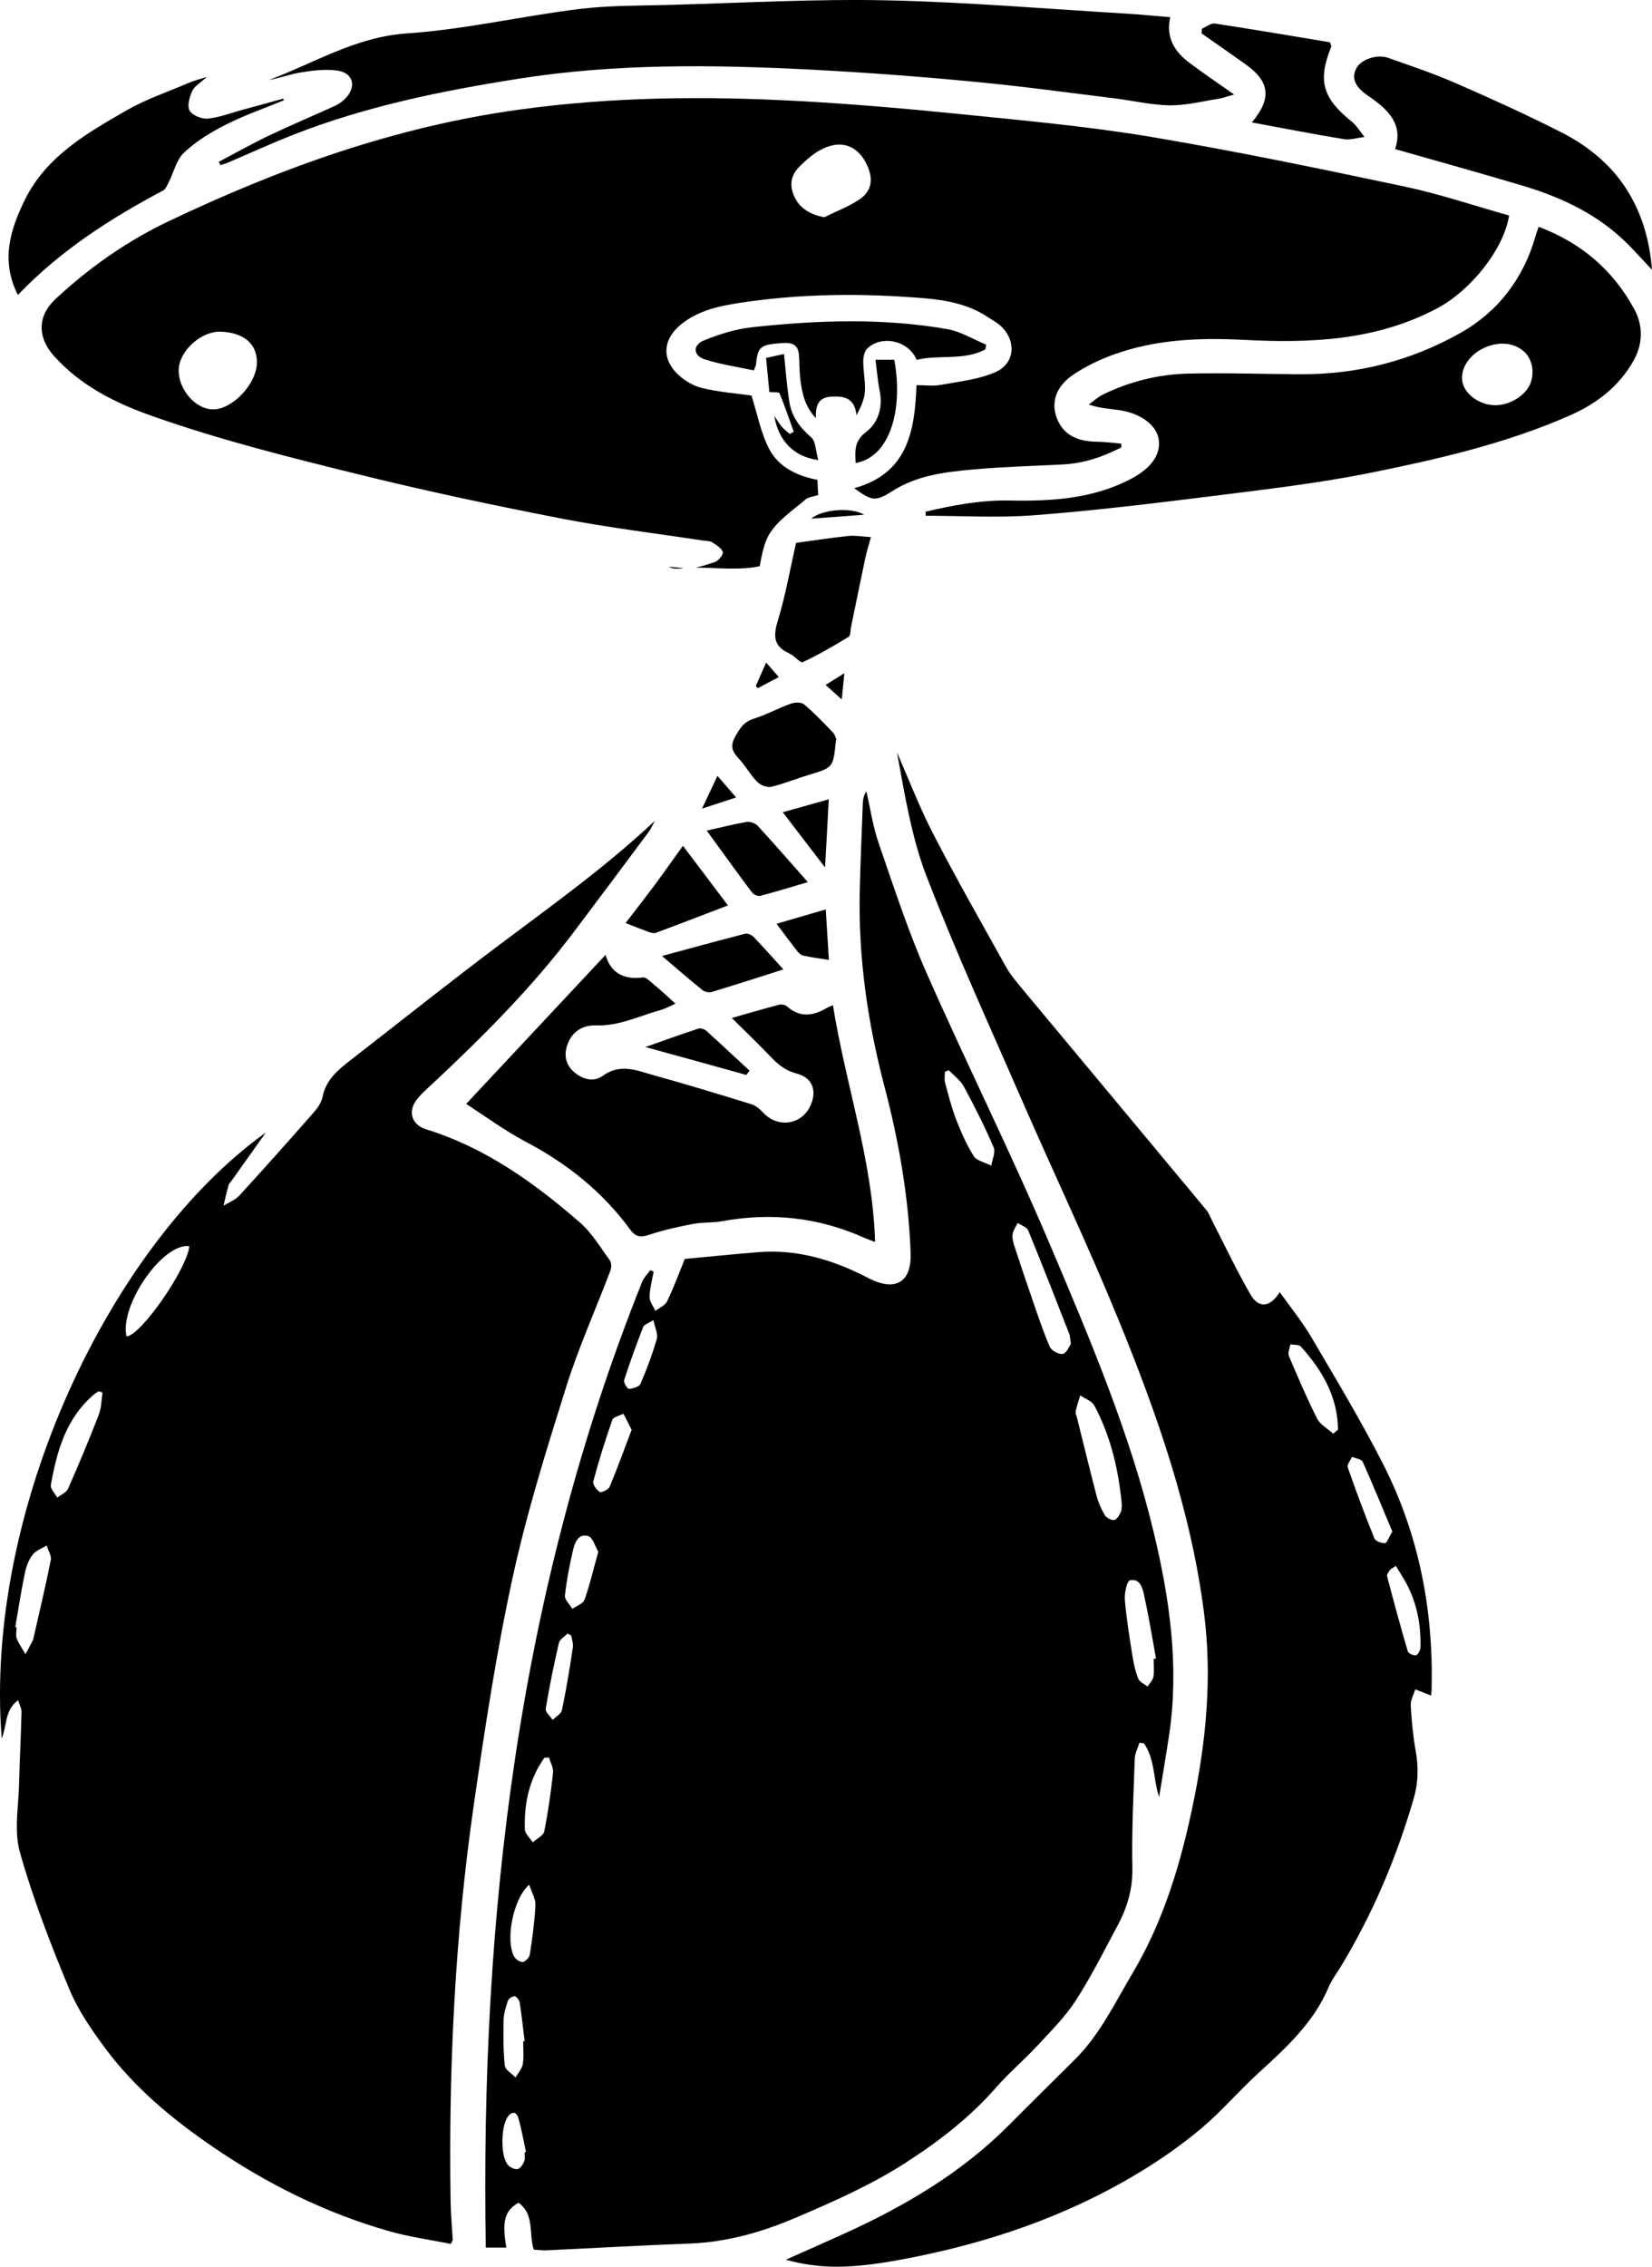
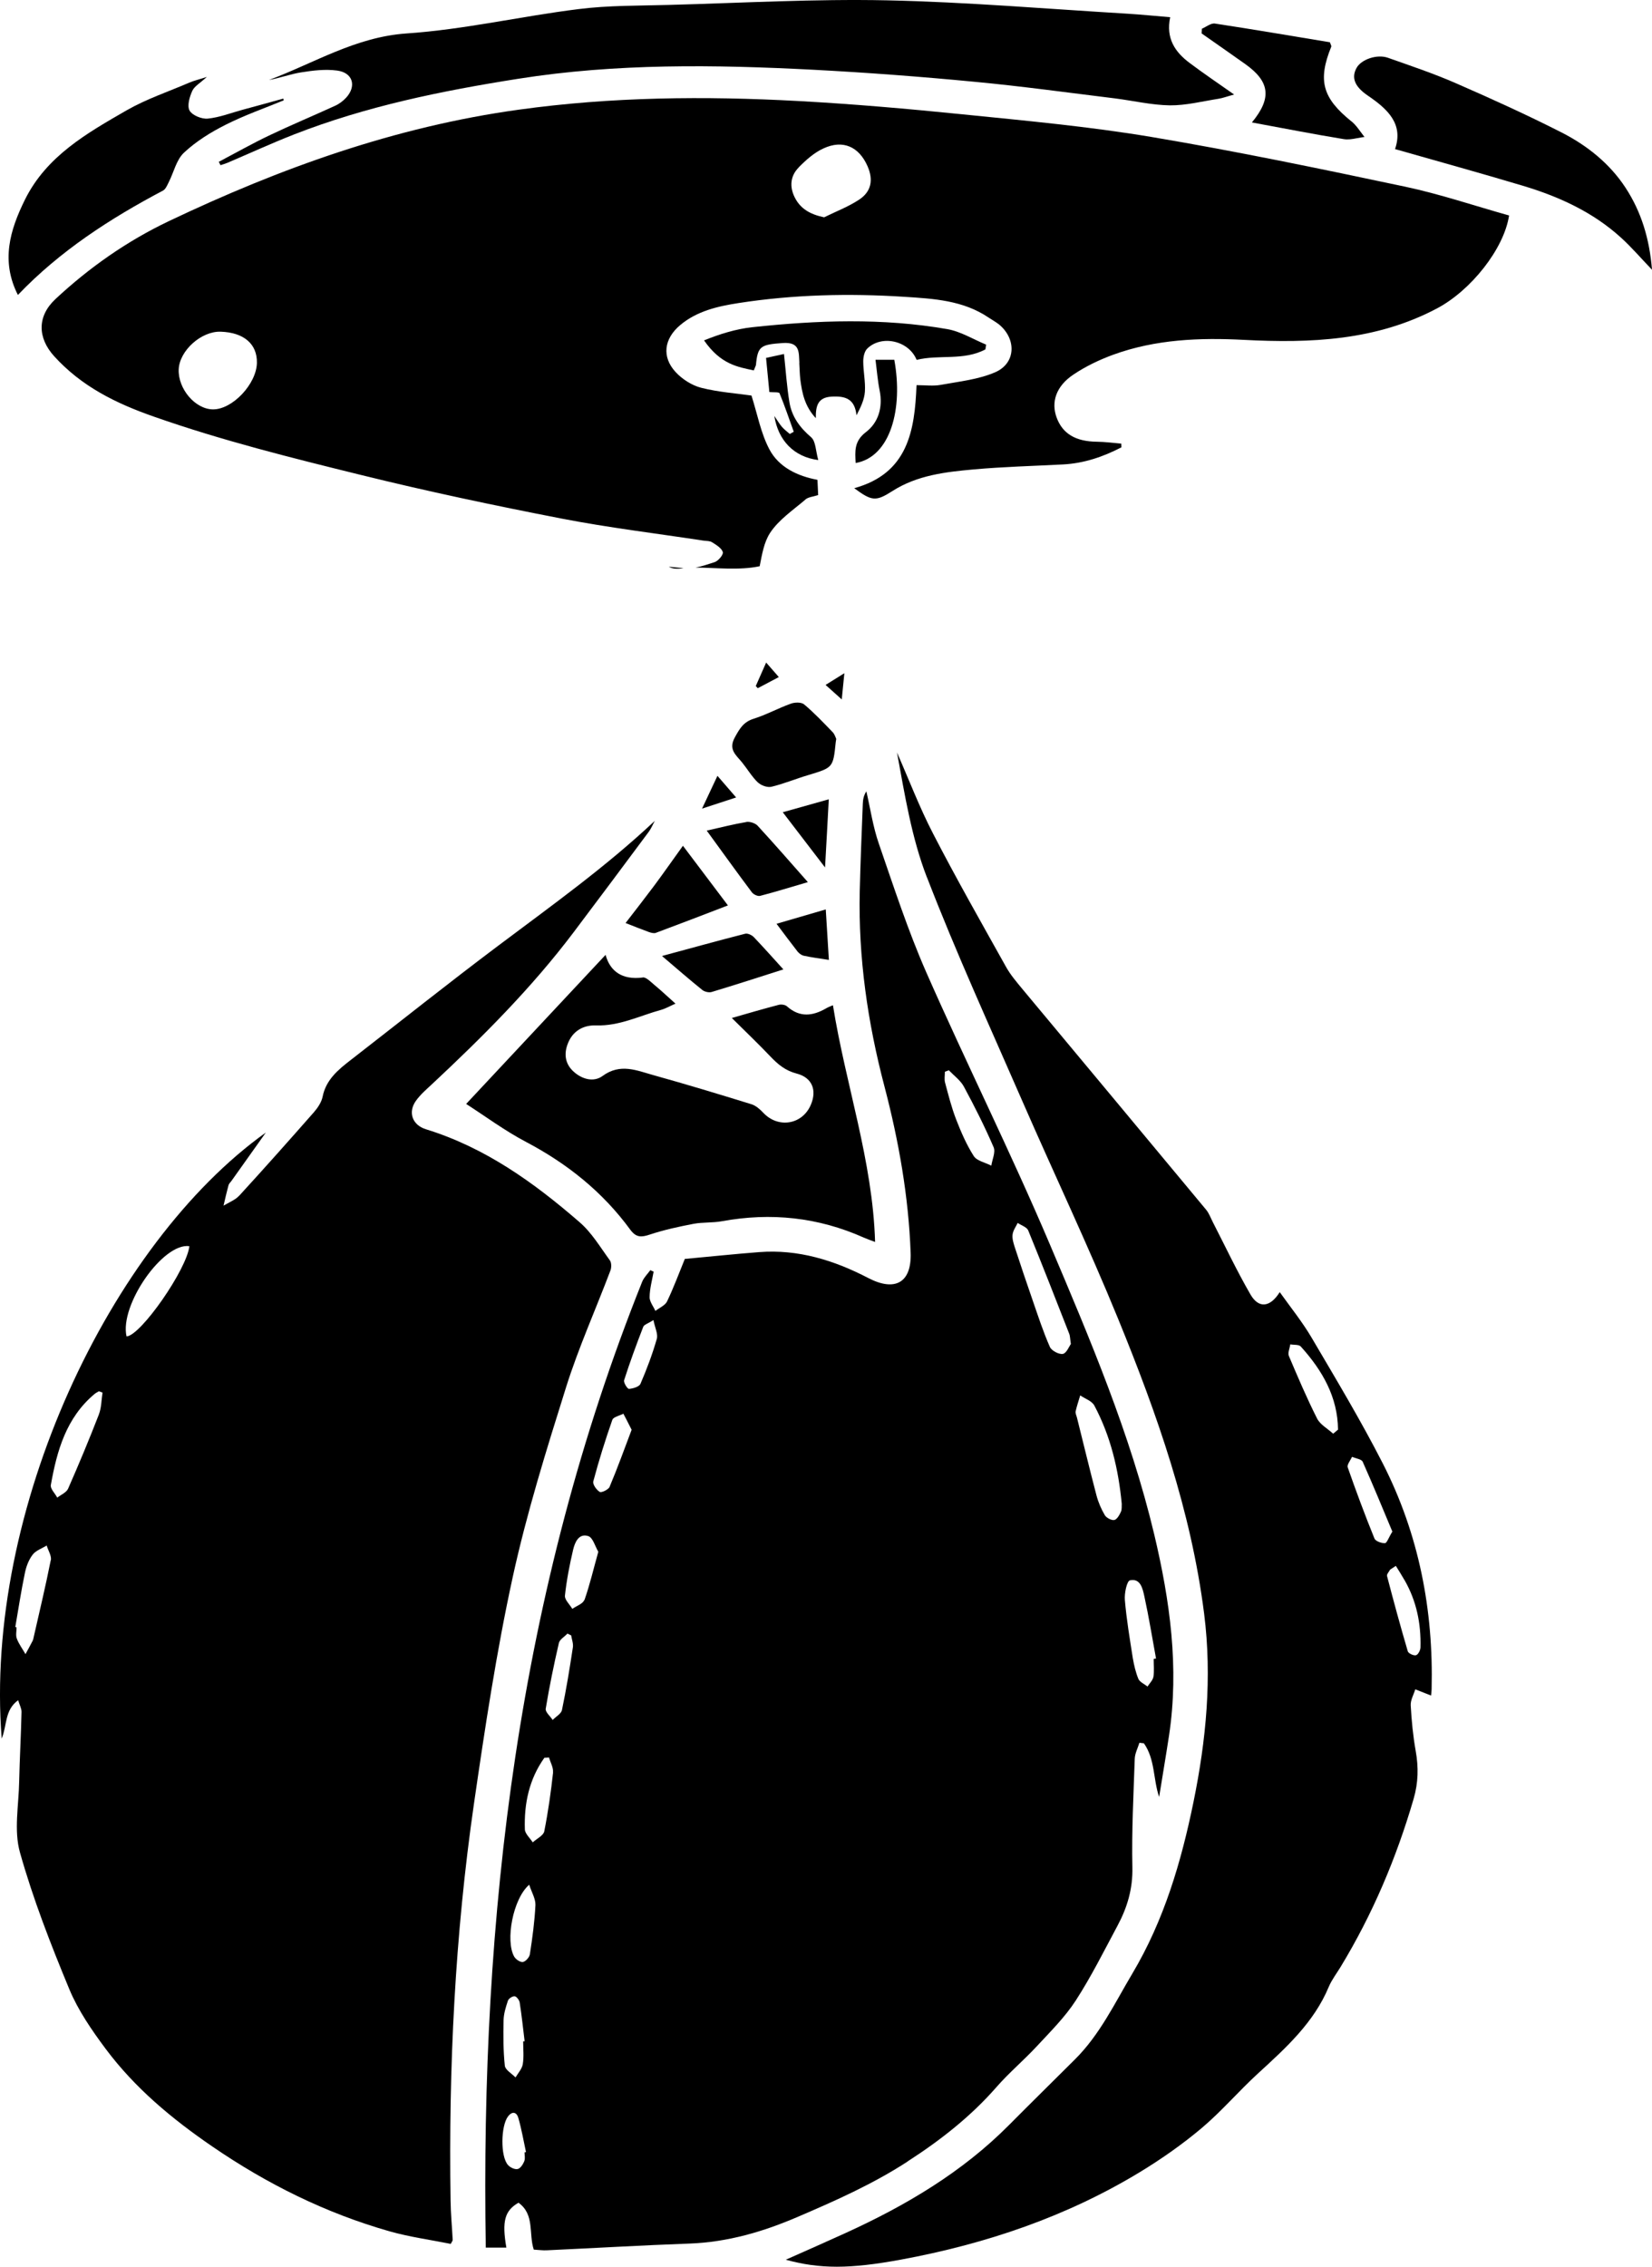
<svg xmlns="http://www.w3.org/2000/svg" width="35" height="48" viewBox="0 0 35 48" fill="none">
  <path d="M17.063 10.578C17.125 10.524 17.231 10.518 17.334 10.484C17.328 10.37 17.325 10.28 17.319 10.161C16.896 10.082 16.502 9.895 16.302 9.518C16.119 9.174 16.047 8.772 15.921 8.376C15.611 8.331 15.224 8.305 14.856 8.212C14.658 8.161 14.454 8.03 14.315 7.88C14.014 7.556 14.069 7.172 14.41 6.885C14.768 6.584 15.211 6.485 15.651 6.417C16.813 6.237 17.985 6.21 19.158 6.285C19.781 6.325 20.404 6.359 20.945 6.725C21.02 6.775 21.102 6.819 21.172 6.876C21.537 7.183 21.522 7.689 21.091 7.88C20.734 8.037 20.322 8.078 19.931 8.15C19.773 8.179 19.605 8.156 19.418 8.156C19.38 9.127 19.233 10.026 18.098 10.338C18.47 10.612 18.553 10.624 18.903 10.401C19.431 10.062 20.034 9.994 20.633 9.94C21.26 9.884 21.892 9.868 22.521 9.835C22.967 9.812 23.372 9.673 23.758 9.473C23.758 9.446 23.757 9.419 23.755 9.394C23.582 9.379 23.41 9.356 23.236 9.354C22.792 9.349 22.514 9.187 22.387 8.844C22.266 8.518 22.371 8.181 22.739 7.934C23 7.758 23.295 7.617 23.592 7.509C24.484 7.186 25.414 7.148 26.354 7.197C27.765 7.271 29.157 7.213 30.443 6.532C31.16 6.154 31.864 5.273 31.972 4.563C31.242 4.359 30.517 4.112 29.769 3.953C27.982 3.575 26.191 3.202 24.387 2.899C23.064 2.678 21.72 2.555 20.382 2.42C19.227 2.303 18.067 2.202 16.909 2.139C14.931 2.032 12.964 2.049 10.988 2.323C8.367 2.685 5.935 3.562 3.577 4.683C2.694 5.103 1.891 5.665 1.174 6.334C0.784 6.698 0.795 7.154 1.147 7.543C1.726 8.181 2.45 8.54 3.264 8.824C4.697 9.327 6.166 9.693 7.636 10.055C9.045 10.403 10.469 10.704 11.896 10.981C12.891 11.174 13.901 11.295 14.903 11.448C14.966 11.457 15.041 11.452 15.088 11.484C15.177 11.54 15.288 11.607 15.314 11.691C15.33 11.744 15.219 11.879 15.14 11.904C15.01 11.945 14.872 11.994 14.737 12.019C15.127 12.019 15.671 12.084 16.095 11.99C16.144 11.742 16.185 11.486 16.313 11.288C16.494 11.01 16.797 10.806 17.059 10.583L17.063 10.578ZM16.918 3.548C17.072 3.391 17.248 3.233 17.446 3.143C17.858 2.952 18.197 3.105 18.379 3.517C18.507 3.807 18.463 4.058 18.197 4.231C17.968 4.381 17.706 4.48 17.46 4.602C17.154 4.537 16.953 4.415 16.835 4.175C16.725 3.952 16.745 3.725 16.92 3.548H16.918ZM4.509 8.669C4.135 8.664 3.77 8.235 3.786 7.822C3.803 7.424 4.265 7.01 4.675 7.024C5.167 7.04 5.451 7.285 5.443 7.684C5.434 8.134 4.921 8.675 4.509 8.669Z" fill="hsl(30.5, 84.2%, 57.8%)" />
  <path d="M14.482 12.032C14.377 12.021 14.275 12.012 14.17 12.001C14.234 12.039 14.332 12.057 14.482 12.032Z" fill="hsl(30.5, 84.2%, 57.8%)" />
  <path d="M19.222 45.775C19.924 45.322 20.564 44.822 21.11 44.198C21.377 43.892 21.693 43.627 21.969 43.329C22.257 43.019 22.563 42.715 22.791 42.364C23.119 41.857 23.39 41.313 23.676 40.779C23.883 40.394 24.002 39.994 23.991 39.541C23.975 38.778 24.015 38.012 24.041 37.248C24.044 37.132 24.105 37.019 24.14 36.905C24.171 36.909 24.204 36.912 24.235 36.916C24.475 37.257 24.429 37.675 24.558 38.053C24.627 37.621 24.701 37.19 24.767 36.756C24.986 35.314 24.787 33.896 24.455 32.497C23.949 30.369 23.093 28.355 22.241 26.347C21.416 24.405 20.472 22.514 19.621 20.582C19.235 19.701 18.936 18.782 18.621 17.87C18.496 17.512 18.441 17.13 18.355 16.757C18.3 16.843 18.283 16.928 18.28 17.015C18.256 17.634 18.23 18.253 18.215 18.872C18.183 20.278 18.382 21.653 18.74 23.012C19.042 24.165 19.249 25.336 19.293 26.527C19.317 27.163 18.963 27.358 18.397 27.064C17.673 26.688 16.91 26.45 16.08 26.515C15.552 26.556 15.026 26.612 14.509 26.659C14.385 26.962 14.273 27.266 14.133 27.558C14.102 27.623 14.027 27.666 13.954 27.713C13.93 27.729 13.906 27.744 13.886 27.76C13.87 27.724 13.848 27.686 13.827 27.65C13.793 27.589 13.761 27.527 13.763 27.466C13.765 27.288 13.816 27.108 13.848 26.929C13.824 26.918 13.802 26.908 13.778 26.897C13.721 26.976 13.644 27.05 13.607 27.138C10.973 33.714 10.176 40.571 10.292 47.595H10.728C10.631 47.036 10.693 46.813 10.985 46.645C11.333 46.894 11.197 47.305 11.309 47.638C11.41 47.643 11.501 47.658 11.591 47.652C12.596 47.606 13.6 47.546 14.605 47.51C15.415 47.481 16.174 47.258 16.907 46.942C17.702 46.602 18.489 46.251 19.224 45.776L19.222 45.775ZM23.942 33.465C24.163 33.418 24.209 33.642 24.244 33.8C24.34 34.238 24.411 34.681 24.492 35.121C24.475 35.125 24.459 35.127 24.442 35.13C24.442 35.256 24.457 35.384 24.437 35.507C24.424 35.581 24.356 35.646 24.312 35.714C24.246 35.662 24.149 35.62 24.119 35.554C24.061 35.415 24.026 35.262 24 35.112C23.936 34.703 23.867 34.296 23.832 33.883C23.819 33.741 23.874 33.48 23.94 33.465H23.942ZM22.789 29.886C22.814 29.773 22.853 29.661 22.886 29.549C22.989 29.62 23.133 29.666 23.185 29.764C23.529 30.409 23.696 31.108 23.766 31.847C23.762 31.894 23.773 31.962 23.747 32.016C23.716 32.083 23.665 32.177 23.606 32.188C23.548 32.198 23.441 32.142 23.408 32.087C23.331 31.957 23.269 31.813 23.23 31.665C23.086 31.117 22.954 30.566 22.816 30.016C22.805 29.973 22.78 29.926 22.789 29.884V29.886ZM21.453 26.143C21.463 26.057 21.522 25.978 21.561 25.897C21.638 25.949 21.755 25.985 21.784 26.055C22.081 26.78 22.365 27.509 22.651 28.239C22.672 28.288 22.67 28.346 22.688 28.461C22.649 28.513 22.596 28.655 22.519 28.67C22.437 28.686 22.277 28.602 22.243 28.522C22.101 28.201 21.993 27.866 21.878 27.535C21.748 27.16 21.621 26.785 21.498 26.407C21.471 26.322 21.442 26.228 21.453 26.143ZM20.021 22.695C20.049 22.684 20.076 22.675 20.102 22.664C20.21 22.777 20.349 22.877 20.421 23.01C20.648 23.43 20.862 23.855 21.051 24.293C21.097 24.397 21.022 24.552 21.002 24.684C20.873 24.617 20.695 24.583 20.63 24.48C20.476 24.239 20.36 23.97 20.256 23.702C20.159 23.451 20.093 23.188 20.023 22.927C20.003 22.855 20.019 22.774 20.019 22.696L20.021 22.695ZM10.669 42.778C10.673 42.639 10.717 42.499 10.761 42.367C10.775 42.322 10.858 42.268 10.904 42.273C10.944 42.277 11.001 42.353 11.01 42.403C11.052 42.675 11.082 42.951 11.115 43.225C11.104 43.225 11.093 43.227 11.084 43.228C11.084 43.389 11.102 43.553 11.076 43.71C11.06 43.809 10.977 43.899 10.922 43.992C10.843 43.91 10.704 43.832 10.695 43.742C10.662 43.425 10.662 43.102 10.669 42.782V42.778ZM11.109 45.764C11.08 45.831 11.027 45.919 10.968 45.931C10.908 45.946 10.809 45.899 10.763 45.847C10.598 45.663 10.611 45.016 10.763 44.818C10.858 44.694 10.948 44.733 10.981 44.847C11.05 45.085 11.091 45.33 11.144 45.573L11.113 45.578C11.113 45.641 11.131 45.712 11.107 45.764H11.109ZM11.226 41.383C11.217 41.446 11.138 41.536 11.08 41.547C11.027 41.558 10.928 41.493 10.895 41.435C10.702 41.1 10.867 40.206 11.212 39.911C11.263 40.071 11.349 40.208 11.344 40.342C11.327 40.689 11.28 41.037 11.226 41.383ZM11.718 37.532C11.672 37.95 11.613 38.368 11.531 38.781C11.512 38.871 11.371 38.936 11.287 39.014C11.228 38.922 11.124 38.831 11.12 38.74C11.102 38.194 11.21 37.676 11.534 37.222C11.567 37.222 11.598 37.219 11.632 37.217C11.661 37.322 11.727 37.431 11.716 37.531L11.718 37.532ZM12.137 34.885C12.07 35.328 11.998 35.772 11.906 36.211C11.89 36.291 11.776 36.352 11.709 36.422C11.657 36.341 11.549 36.253 11.562 36.183C11.639 35.716 11.734 35.253 11.841 34.791C11.859 34.716 11.96 34.66 12.022 34.593C12.048 34.606 12.075 34.618 12.101 34.631C12.114 34.716 12.15 34.804 12.137 34.887V34.885ZM12.379 33.881C12.35 33.962 12.213 34.008 12.125 34.069C12.07 33.975 11.96 33.876 11.969 33.789C12.004 33.462 12.068 33.135 12.143 32.815C12.18 32.66 12.262 32.465 12.462 32.528C12.561 32.559 12.608 32.746 12.676 32.86C12.572 33.233 12.495 33.562 12.383 33.881H12.379ZM12.918 31.483C12.893 31.542 12.746 31.614 12.707 31.593C12.638 31.553 12.553 31.432 12.57 31.369C12.687 30.93 12.823 30.495 12.973 30.067C12.99 30.02 13.069 29.994 13.14 29.966C13.164 29.957 13.188 29.948 13.208 29.937C13.213 29.949 13.221 29.96 13.226 29.973C13.239 29.996 13.252 30.021 13.265 30.047C13.298 30.112 13.334 30.184 13.382 30.277C13.232 30.672 13.085 31.083 12.916 31.483H12.918ZM13.915 28.353C13.822 28.677 13.703 28.994 13.569 29.304C13.543 29.366 13.411 29.405 13.325 29.411C13.292 29.412 13.206 29.275 13.223 29.227C13.345 28.846 13.483 28.47 13.628 28.097C13.646 28.05 13.728 28.028 13.844 27.954C13.877 28.12 13.945 28.25 13.915 28.353Z" fill="hsl(30.5, 84.2%, 57.8%)" />
  <path d="M13.952 27.711C13.928 27.727 13.904 27.742 13.884 27.758C13.906 27.742 13.928 27.726 13.952 27.711Z" fill="hsl(30.5, 84.2%, 57.8%)" />
  <path d="M11.993 29.376C12.257 28.537 12.621 27.729 12.933 26.904C12.957 26.841 12.957 26.738 12.92 26.688C12.717 26.41 12.537 26.104 12.28 25.882C11.313 25.043 10.279 24.3 9.023 23.913C8.737 23.824 8.638 23.556 8.811 23.312C8.904 23.181 9.031 23.071 9.15 22.961C10.226 21.956 11.265 20.918 12.152 19.743C12.687 19.035 13.217 18.323 13.747 17.611C13.798 17.541 13.831 17.458 13.873 17.382C12.832 18.361 11.683 19.179 10.556 20.026C9.502 20.817 8.471 21.64 7.429 22.448C7.161 22.655 6.906 22.866 6.835 23.224C6.811 23.341 6.732 23.459 6.651 23.552C6.131 24.143 5.607 24.733 5.075 25.313C5.053 25.336 5.027 25.358 5.002 25.378C4.974 25.398 4.947 25.414 4.916 25.432C4.901 25.441 4.886 25.448 4.87 25.457C4.84 25.473 4.809 25.489 4.78 25.506C4.765 25.515 4.751 25.522 4.736 25.531C4.754 25.459 4.771 25.385 4.787 25.313C4.806 25.241 4.822 25.169 4.842 25.096C4.851 25.064 4.883 25.037 4.903 25.008C5.135 24.68 5.368 24.352 5.632 23.983C2.34 26.334 -0.345 31.979 0.036 36.817C0.152 36.534 0.095 36.213 0.384 36.004C0.416 36.107 0.458 36.181 0.456 36.255C0.445 36.747 0.417 37.237 0.406 37.729C0.397 38.231 0.291 38.763 0.423 39.228C0.7 40.214 1.075 41.174 1.468 42.122C1.655 42.572 1.944 42.991 2.239 43.387C2.857 44.214 3.64 44.867 4.498 45.454C5.658 46.249 6.899 46.865 8.255 47.251C8.68 47.371 9.124 47.431 9.549 47.517C9.577 47.465 9.591 47.449 9.591 47.434C9.577 47.155 9.549 46.878 9.546 46.598C9.503 43.783 9.639 40.978 10.042 38.192C10.275 36.588 10.517 34.982 10.862 33.4C11.159 32.04 11.576 30.704 11.994 29.373L11.993 29.376ZM1.075 33.04C0.967 33.584 0.837 34.127 0.714 34.667C0.709 34.694 0.703 34.721 0.692 34.745C0.643 34.84 0.592 34.932 0.54 35.028C0.478 34.919 0.401 34.817 0.357 34.701C0.329 34.631 0.351 34.541 0.351 34.46C0.342 34.46 0.333 34.456 0.324 34.454C0.39 34.074 0.447 33.694 0.526 33.317C0.553 33.179 0.606 33.034 0.691 32.923C0.757 32.834 0.887 32.791 0.989 32.728C1.02 32.833 1.096 32.946 1.077 33.04H1.075ZM2.095 29.953C1.889 30.483 1.671 31.007 1.442 31.526C1.407 31.605 1.292 31.652 1.213 31.714C1.165 31.623 1.063 31.526 1.077 31.447C1.206 30.721 1.402 30.02 2.008 29.515C2.034 29.494 2.067 29.479 2.096 29.461C2.122 29.47 2.148 29.481 2.172 29.49C2.148 29.645 2.15 29.809 2.095 29.951V29.953ZM2.681 28.3C2.529 27.639 3.453 26.311 4.012 26.389C3.959 26.879 2.982 28.284 2.681 28.3Z" fill="hsl(30.5, 84.2%, 57.8%)" />
-   <path d="M4.736 25.531C4.754 25.459 4.771 25.385 4.787 25.313C4.769 25.385 4.752 25.459 4.736 25.531Z" fill="hsl(30.5, 84.2%, 57.8%)" />
  <path d="M19.638 18.575C20.258 20.181 20.976 21.748 21.665 23.329C22.336 24.866 23.058 26.383 23.692 27.935C24.515 29.948 25.234 31.989 25.511 34.17C25.683 35.528 25.553 36.853 25.285 38.163C25.027 39.423 24.662 40.664 23.991 41.791C23.617 42.419 23.304 43.084 22.772 43.612C22.307 44.075 21.839 44.535 21.377 45C20.384 46 19.189 46.706 17.911 47.288C17.503 47.474 17.094 47.654 16.648 47.852C17.367 48.049 17.999 48.051 19.092 47.849C20.888 47.517 22.595 46.941 24.156 45.993C24.613 45.715 25.056 45.404 25.463 45.061C25.885 44.704 26.246 44.279 26.654 43.906C27.245 43.365 27.837 42.83 28.152 42.073C28.214 41.926 28.317 41.792 28.401 41.654C29.081 40.535 29.585 39.343 29.95 38.091C30.049 37.75 30.055 37.424 29.994 37.08C29.937 36.761 29.906 36.437 29.888 36.114C29.882 36.002 29.95 35.887 29.985 35.773C30.091 35.815 30.198 35.856 30.319 35.905C30.322 35.878 30.33 35.824 30.331 35.772C30.372 34.096 30.062 32.488 29.296 30.989C28.832 30.081 28.304 29.203 27.787 28.324C27.591 27.992 27.346 27.688 27.113 27.362C26.909 27.688 26.667 27.713 26.493 27.412C26.204 26.913 25.958 26.39 25.694 25.877C25.65 25.79 25.615 25.693 25.555 25.619C24.257 24.057 22.956 22.498 21.656 20.938C21.535 20.791 21.409 20.644 21.317 20.48C20.793 19.541 20.261 18.608 19.768 17.652C19.48 17.097 19.257 16.508 19.004 15.935C19.169 16.829 19.312 17.737 19.638 18.579V18.575ZM29.758 33.462C30.011 33.903 30.108 34.382 30.095 34.883C30.095 34.943 30.046 35.038 30 35.051C29.952 35.065 29.838 35.013 29.826 34.968C29.67 34.438 29.525 33.907 29.386 33.373C29.377 33.337 29.428 33.283 29.452 33.238C29.492 33.211 29.532 33.186 29.573 33.159C29.635 33.26 29.699 33.359 29.756 33.46L29.758 33.462ZM28.63 30.879C28.636 30.87 28.64 30.859 28.645 30.85C28.684 30.867 28.735 30.879 28.777 30.894C28.821 30.908 28.858 30.926 28.871 30.955C29.092 31.451 29.298 31.953 29.499 32.433C29.419 32.562 29.384 32.676 29.342 32.678C29.268 32.681 29.142 32.636 29.12 32.58C28.918 32.083 28.731 31.58 28.553 31.072C28.537 31.022 28.594 30.948 28.63 30.879ZM27.338 28.468C27.413 28.483 27.52 28.468 27.56 28.515C28.016 29.02 28.341 29.582 28.348 30.274C28.313 30.303 28.28 30.331 28.245 30.36C28.13 30.254 27.971 30.169 27.905 30.04C27.686 29.607 27.496 29.16 27.307 28.715C27.279 28.648 27.325 28.553 27.336 28.47L27.338 28.468Z" fill="hsl(30.5, 84.2%, 57.8%)" />
-   <path d="M32.597 4.808C32.571 4.883 32.547 4.95 32.527 5.017C32.273 5.896 31.747 6.593 30.949 7.046C29.901 7.639 28.755 7.934 27.538 7.925C26.742 7.92 25.945 7.893 25.15 7.912C24.534 7.929 23.936 8.08 23.379 8.349C23.265 8.403 23.17 8.493 23.067 8.567C23.297 8.644 23.494 8.655 23.692 8.682C24.156 8.745 24.493 8.992 24.547 9.293C24.603 9.615 24.395 9.915 23.953 10.145C23.148 10.565 22.274 10.616 21.39 10.599C20.782 10.588 20.195 10.698 19.612 10.835C19.612 10.864 19.612 10.893 19.612 10.922C20.378 10.922 21.148 10.97 21.911 10.911C23.168 10.814 24.424 10.662 25.676 10.506C26.799 10.365 27.928 10.235 29.037 10.012C30.478 9.72 31.913 9.392 33.268 8.794C33.836 8.543 34.302 8.179 34.606 7.644C34.806 7.294 34.817 6.902 34.628 6.554C34.182 5.728 33.508 5.145 32.602 4.804L32.597 4.808ZM32.426 8.114C32.331 8.368 31.998 8.579 31.686 8.581C31.382 8.583 31.079 8.388 30.997 8.14C30.918 7.898 31.052 7.61 31.323 7.433C31.345 7.419 31.369 7.404 31.393 7.392C31.701 7.228 32.04 7.24 32.267 7.426C32.456 7.579 32.52 7.862 32.425 8.116L32.426 8.114Z" fill="hsl(30.5, 84.2%, 57.8%)" />
  <path d="M24.787 0.364C24.464 0.337 24.174 0.308 23.885 0.29C22.186 0.189 20.487 0.043 18.786 0.007C17.25 -0.025 15.712 0.063 14.174 0.104C13.534 0.122 12.887 0.113 12.255 0.193C11.04 0.344 9.837 0.625 8.618 0.708C7.531 0.782 6.661 1.335 5.698 1.694C5.931 1.652 6.153 1.568 6.384 1.532C6.633 1.492 6.893 1.461 7.141 1.494C7.474 1.537 7.559 1.82 7.335 2.067C7.269 2.139 7.185 2.202 7.095 2.242C6.631 2.454 6.16 2.651 5.7 2.87C5.339 3.043 4.989 3.24 4.635 3.427L4.672 3.498C4.721 3.481 4.773 3.467 4.82 3.447C5.289 3.247 5.755 3.033 6.23 2.847C7.76 2.249 9.357 1.924 10.981 1.668C13.059 1.339 15.142 1.369 17.228 1.477C18.369 1.537 19.51 1.623 20.648 1.732C21.64 1.825 22.628 1.962 23.617 2.083C24.008 2.132 24.395 2.225 24.785 2.231C25.128 2.234 25.47 2.146 25.813 2.092C25.905 2.078 25.993 2.043 26.147 2.002C25.793 1.753 25.494 1.551 25.206 1.335C24.897 1.104 24.697 0.816 24.792 0.364H24.787Z" fill="hsl(30.5, 84.2%, 57.8%)" />
  <path d="M13.617 20.7C13.178 20.756 12.924 20.566 12.83 20.22C11.846 21.273 10.854 22.332 9.876 23.377C10.284 23.639 10.695 23.945 11.144 24.181C12.024 24.644 12.773 25.246 13.354 26.041C13.479 26.21 13.589 26.203 13.771 26.142C14.069 26.043 14.381 25.976 14.693 25.916C14.889 25.879 15.096 25.897 15.294 25.861C16.333 25.671 17.334 25.776 18.3 26.207C18.373 26.239 18.45 26.266 18.54 26.3C18.489 24.578 17.915 22.967 17.647 21.287C17.585 21.314 17.543 21.328 17.504 21.352C17.218 21.518 16.942 21.55 16.674 21.311C16.636 21.276 16.553 21.265 16.5 21.278C16.175 21.363 15.855 21.456 15.505 21.557C15.802 21.851 16.069 22.107 16.324 22.374C16.482 22.54 16.641 22.673 16.879 22.734C17.207 22.819 17.31 23.084 17.18 23.392C17.002 23.817 16.487 23.902 16.17 23.563C16.1 23.489 16.014 23.412 15.919 23.383C15.23 23.17 14.54 22.961 13.846 22.768C13.49 22.669 13.142 22.509 12.766 22.785C12.572 22.927 12.317 22.851 12.137 22.678C11.971 22.518 11.947 22.312 12.029 22.102C12.132 21.833 12.355 21.705 12.63 21.714C13.122 21.73 13.549 21.511 14.002 21.386C14.101 21.359 14.192 21.305 14.311 21.253C14.139 21.1 14.002 20.97 13.855 20.849C13.782 20.788 13.688 20.689 13.617 20.698V20.7Z" fill="hsl(30.5, 84.2%, 57.8%)" />
  <path d="M33.092 2.809C32.353 2.433 31.596 2.09 30.837 1.759C30.37 1.555 29.884 1.393 29.404 1.223C29.171 1.142 28.841 1.259 28.742 1.436C28.63 1.636 28.689 1.827 28.977 2.023C29.4 2.31 29.739 2.624 29.556 3.157C30.478 3.42 31.374 3.667 32.265 3.934C33.033 4.164 33.754 4.494 34.349 5.038C34.567 5.236 34.76 5.462 35 5.712C34.947 5.056 34.773 4.485 34.439 3.975C34.107 3.467 33.631 3.085 33.092 2.809Z" fill="hsl(30.5, 84.2%, 57.8%)" />
  <path d="M6.012 2.124C6.008 2.112 6.004 2.101 6.001 2.088C5.715 2.168 5.427 2.247 5.141 2.324C4.895 2.391 4.652 2.487 4.4 2.512C4.274 2.524 4.072 2.442 4.016 2.341C3.961 2.24 4.016 2.052 4.074 1.924C4.118 1.827 4.237 1.762 4.382 1.629C4.21 1.685 4.107 1.708 4.01 1.75C3.566 1.941 3.101 2.097 2.685 2.335C1.842 2.82 0.986 3.305 0.529 4.227C0.207 4.878 0.016 5.53 0.379 6.246C1.273 5.312 2.331 4.629 3.455 4.035C3.511 4.004 3.544 3.919 3.577 3.854C3.684 3.643 3.737 3.382 3.9 3.231C4.155 2.993 4.465 2.8 4.78 2.642C5.176 2.442 5.599 2.294 6.012 2.124Z" fill="hsl(30.5, 84.2%, 57.8%)" />
-   <path d="M16.934 7.687C16.942 7.804 16.942 7.921 16.956 8.037C16.993 8.322 17.048 8.601 17.284 8.855C17.281 8.59 17.33 8.415 17.618 8.399C17.908 8.383 18.109 8.442 18.146 8.794C18.236 8.624 18.313 8.46 18.324 8.294C18.338 8.082 18.289 7.866 18.289 7.651C18.289 7.561 18.313 7.442 18.373 7.383C18.676 7.084 19.253 7.211 19.42 7.621C19.895 7.503 20.417 7.644 20.877 7.399C20.883 7.365 20.888 7.33 20.893 7.298C20.62 7.186 20.356 7.02 20.072 6.97C18.699 6.73 17.317 6.781 15.939 6.929C15.591 6.966 15.242 7.076 14.916 7.208C14.672 7.305 14.682 7.529 14.931 7.61C15.272 7.72 15.631 7.77 15.97 7.844C16.003 7.759 16.014 7.745 16.016 7.727C16.053 7.325 16.12 7.298 16.582 7.264C16.954 7.237 16.923 7.462 16.936 7.687H16.934Z" fill="hsl(30.5, 84.2%, 57.8%)" />
+   <path d="M16.934 7.687C16.942 7.804 16.942 7.921 16.956 8.037C16.993 8.322 17.048 8.601 17.284 8.855C17.281 8.59 17.33 8.415 17.618 8.399C17.908 8.383 18.109 8.442 18.146 8.794C18.236 8.624 18.313 8.46 18.324 8.294C18.338 8.082 18.289 7.866 18.289 7.651C18.289 7.561 18.313 7.442 18.373 7.383C18.676 7.084 19.253 7.211 19.42 7.621C19.895 7.503 20.417 7.644 20.877 7.399C20.883 7.365 20.888 7.33 20.893 7.298C20.62 7.186 20.356 7.02 20.072 6.97C18.699 6.73 17.317 6.781 15.939 6.929C15.591 6.966 15.242 7.076 14.916 7.208C15.272 7.72 15.631 7.77 15.97 7.844C16.003 7.759 16.014 7.745 16.016 7.727C16.053 7.325 16.12 7.298 16.582 7.264C16.954 7.237 16.923 7.462 16.936 7.687H16.934Z" fill="hsl(30.5, 84.2%, 57.8%)" />
  <path d="M28.63 2.569C28.018 2.074 27.914 1.706 28.205 0.987C28.211 0.975 28.196 0.955 28.176 0.895C27.378 0.764 26.559 0.623 25.74 0.499C25.655 0.486 25.555 0.569 25.463 0.609C25.461 0.641 25.459 0.676 25.458 0.708C25.767 0.926 26.079 1.14 26.387 1.36C26.902 1.728 26.951 2.076 26.523 2.593C27.197 2.717 27.831 2.842 28.469 2.946C28.557 2.961 28.649 2.946 28.742 2.928C28.779 2.921 28.817 2.914 28.854 2.908C28.872 2.905 28.891 2.903 28.909 2.901C28.898 2.887 28.887 2.872 28.876 2.858C28.799 2.757 28.728 2.647 28.632 2.569H28.63Z" fill="hsl(30.5, 84.2%, 57.8%)" />
  <path d="M28.854 2.908C28.817 2.914 28.781 2.921 28.742 2.928C28.779 2.921 28.817 2.914 28.854 2.908Z" fill="hsl(30.5, 84.2%, 57.8%)" />
  <path d="M28.909 2.901C28.891 2.903 28.872 2.906 28.854 2.908C28.872 2.905 28.891 2.903 28.909 2.901Z" fill="hsl(30.5, 84.2%, 57.8%)" />
-   <path d="M16.727 13.841C16.832 13.886 16.956 14.047 17.009 14.021C17.345 13.864 17.666 13.677 17.981 13.484C18.023 13.459 18.016 13.349 18.03 13.279C18.131 12.794 18.228 12.311 18.331 11.826C18.362 11.682 18.406 11.54 18.452 11.374C18.27 11.363 18.124 11.335 17.981 11.349C17.6 11.389 17.222 11.448 16.866 11.495C16.736 12.066 16.643 12.607 16.483 13.129C16.384 13.454 16.373 13.684 16.727 13.838V13.841Z" fill="hsl(30.5, 84.2%, 57.8%)" />
  <path d="M16.055 16.566C16.12 16.631 16.256 16.681 16.342 16.661C16.608 16.598 16.863 16.49 17.125 16.413C17.649 16.254 17.651 16.258 17.706 15.719C17.706 15.71 17.71 15.701 17.717 15.647C17.704 15.62 17.684 15.548 17.64 15.503C17.444 15.301 17.25 15.095 17.035 14.915C16.976 14.867 16.839 14.87 16.755 14.901C16.489 14.996 16.238 15.135 15.968 15.22C15.75 15.288 15.669 15.432 15.569 15.614C15.426 15.872 15.593 15.987 15.721 16.144C15.835 16.285 15.928 16.445 16.056 16.569L16.055 16.566Z" fill="hsl(30.5, 84.2%, 57.8%)" />
  <path d="M13.254 19.546C13.431 19.615 13.585 19.678 13.743 19.735C13.791 19.752 13.853 19.77 13.895 19.754C14.396 19.568 14.896 19.375 15.422 19.173C15.109 18.759 14.793 18.339 14.469 17.91C14.245 18.22 14.055 18.494 13.855 18.762C13.655 19.029 13.45 19.292 13.252 19.548L13.254 19.546Z" fill="hsl(30.5, 84.2%, 57.8%)" />
  <path d="M14.881 20.965C14.929 21.002 15.021 21.024 15.079 21.006C15.585 20.853 16.089 20.691 16.597 20.528C16.384 20.294 16.181 20.065 15.97 19.844C15.928 19.8 15.84 19.759 15.787 19.773C15.226 19.916 14.667 20.071 14.025 20.244C14.355 20.525 14.614 20.75 14.881 20.965Z" fill="hsl(30.5, 84.2%, 57.8%)" />
  <path d="M15.814 17.407C15.549 17.451 15.286 17.519 14.973 17.589C15.312 18.054 15.616 18.478 15.93 18.896C15.963 18.941 16.055 18.984 16.104 18.971C16.436 18.885 16.764 18.782 17.116 18.68C16.747 18.263 16.406 17.87 16.051 17.485C16.001 17.431 15.888 17.395 15.814 17.405V17.407Z" fill="hsl(30.5, 84.2%, 57.8%)" />
  <path d="M18.549 7.619C18.578 7.848 18.595 8.064 18.637 8.273C18.707 8.624 18.611 8.949 18.346 9.15C18.091 9.345 18.116 9.558 18.128 9.805C18.868 9.675 19.137 8.653 18.947 7.619H18.549Z" fill="hsl(30.5, 84.2%, 57.8%)" />
-   <path d="M14.799 21.781C14.434 21.9 14.073 22.031 13.673 22.172C14.414 22.375 15.112 22.568 15.812 22.763L15.88 22.673C15.576 22.392 15.275 22.109 14.967 21.831C14.927 21.795 14.845 21.765 14.799 21.781Z" fill="hsl(30.5, 84.2%, 57.8%)" />
  <path d="M17.185 9.259C16.943 9.053 16.775 8.821 16.725 8.518C16.67 8.186 16.648 7.849 16.61 7.496C16.485 7.523 16.364 7.55 16.23 7.579C16.258 7.858 16.282 8.111 16.3 8.302C16.386 8.311 16.505 8.298 16.516 8.329C16.626 8.595 16.718 8.871 16.817 9.143C16.79 9.159 16.762 9.174 16.733 9.19C16.678 9.141 16.615 9.096 16.568 9.041C16.515 8.979 16.472 8.907 16.405 8.808C16.487 9.327 16.821 9.677 17.336 9.742C17.281 9.549 17.284 9.343 17.184 9.259H17.185Z" fill="hsl(30.5, 84.2%, 57.8%)" />
  <path d="M16.899 20.152C16.931 20.19 16.98 20.227 17.026 20.238C17.187 20.273 17.35 20.294 17.561 20.327C17.541 19.99 17.519 19.635 17.495 19.258C17.143 19.361 16.81 19.458 16.452 19.562C16.615 19.779 16.755 19.968 16.899 20.152Z" fill="hsl(30.5, 84.2%, 57.8%)" />
  <path d="M17.48 18.366C17.508 17.849 17.534 17.415 17.559 16.926C17.207 17.025 16.909 17.108 16.584 17.2C16.885 17.593 17.162 17.953 17.479 18.368L17.48 18.366Z" fill="hsl(30.5, 84.2%, 57.8%)" />
  <path d="M15.2 16.429C15.083 16.679 14.989 16.878 14.874 17.123C15.14 17.036 15.351 16.966 15.596 16.887C15.459 16.728 15.349 16.6 15.2 16.429Z" fill="hsl(30.5, 84.2%, 57.8%)" />
-   <path d="M17.187 10.983C17.548 10.956 17.917 10.929 18.307 10.9C18.034 10.731 17.411 10.789 17.187 10.983Z" fill="hsl(30.5, 84.2%, 57.8%)" />
  <path d="M16.5 14.337C16.405 14.227 16.331 14.142 16.232 14.03C16.148 14.223 16.08 14.374 16.012 14.528C16.027 14.542 16.04 14.556 16.055 14.573C16.196 14.499 16.335 14.425 16.5 14.338V14.337Z" fill="hsl(30.5, 84.2%, 57.8%)" />
  <path d="M17.834 14.809C17.854 14.607 17.869 14.459 17.889 14.256C17.726 14.357 17.62 14.425 17.491 14.504C17.611 14.611 17.701 14.692 17.834 14.811V14.809Z" fill="hsl(30.5, 84.2%, 57.8%)" />
</svg>